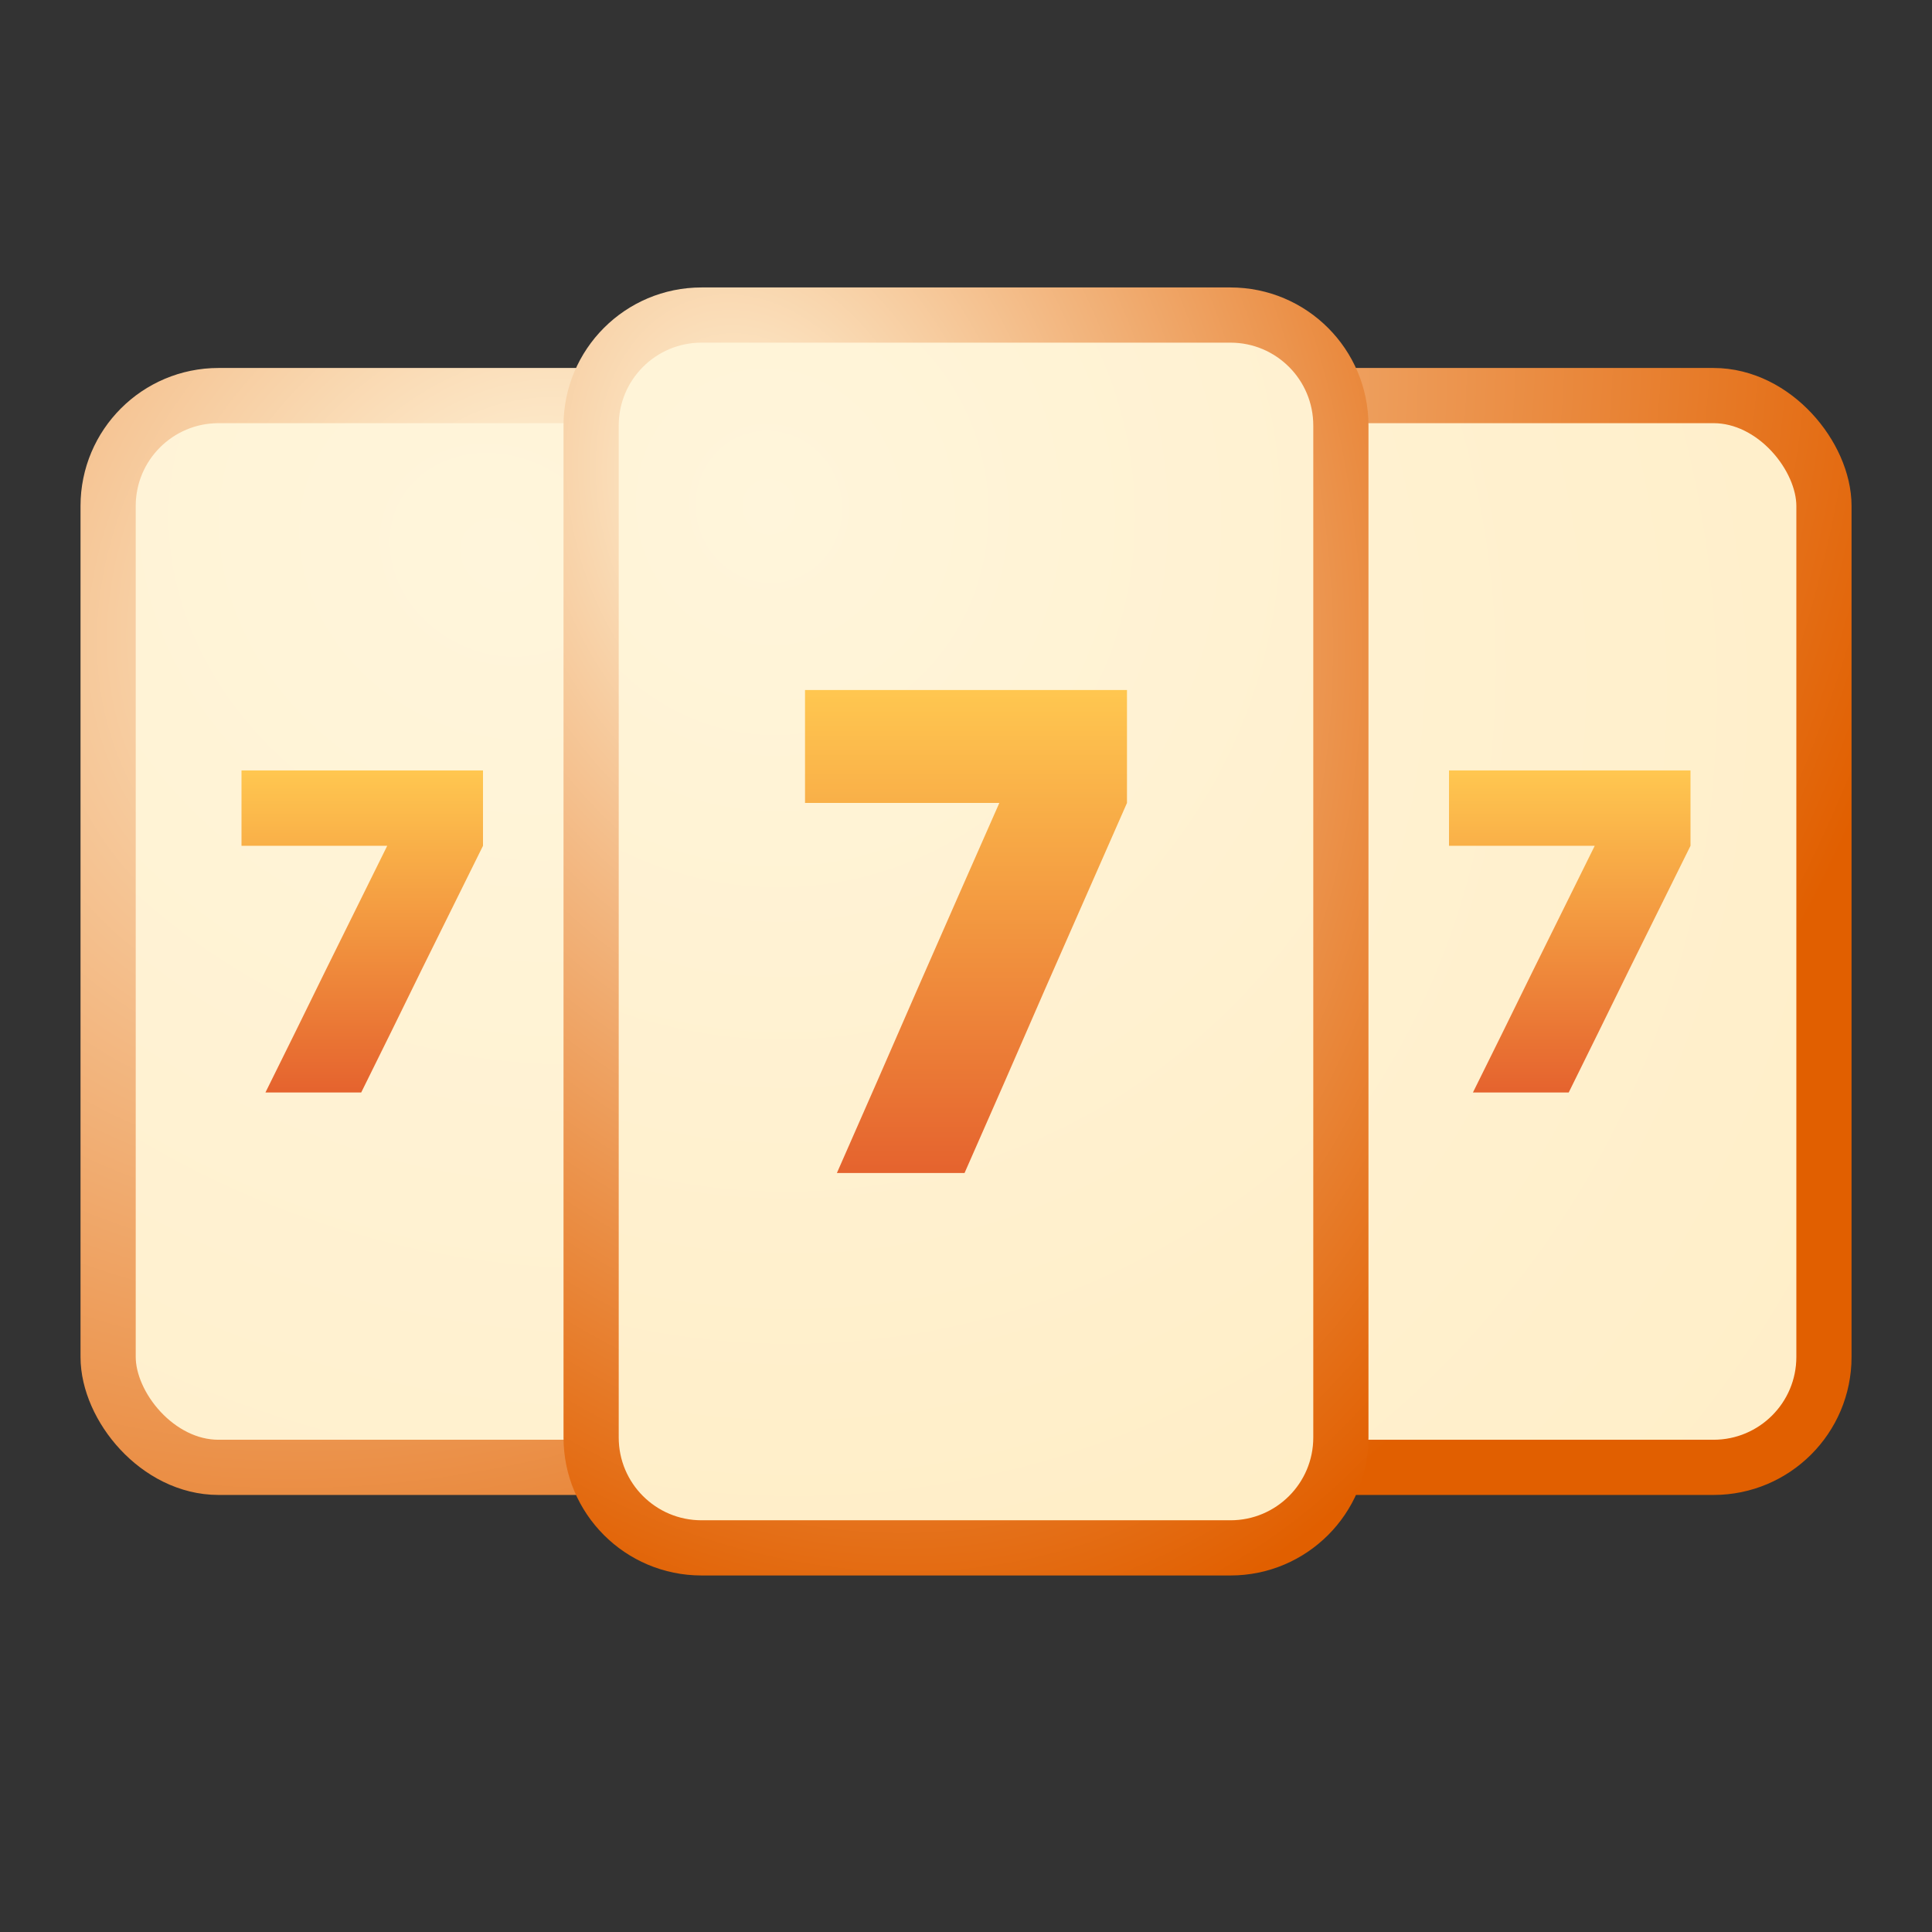
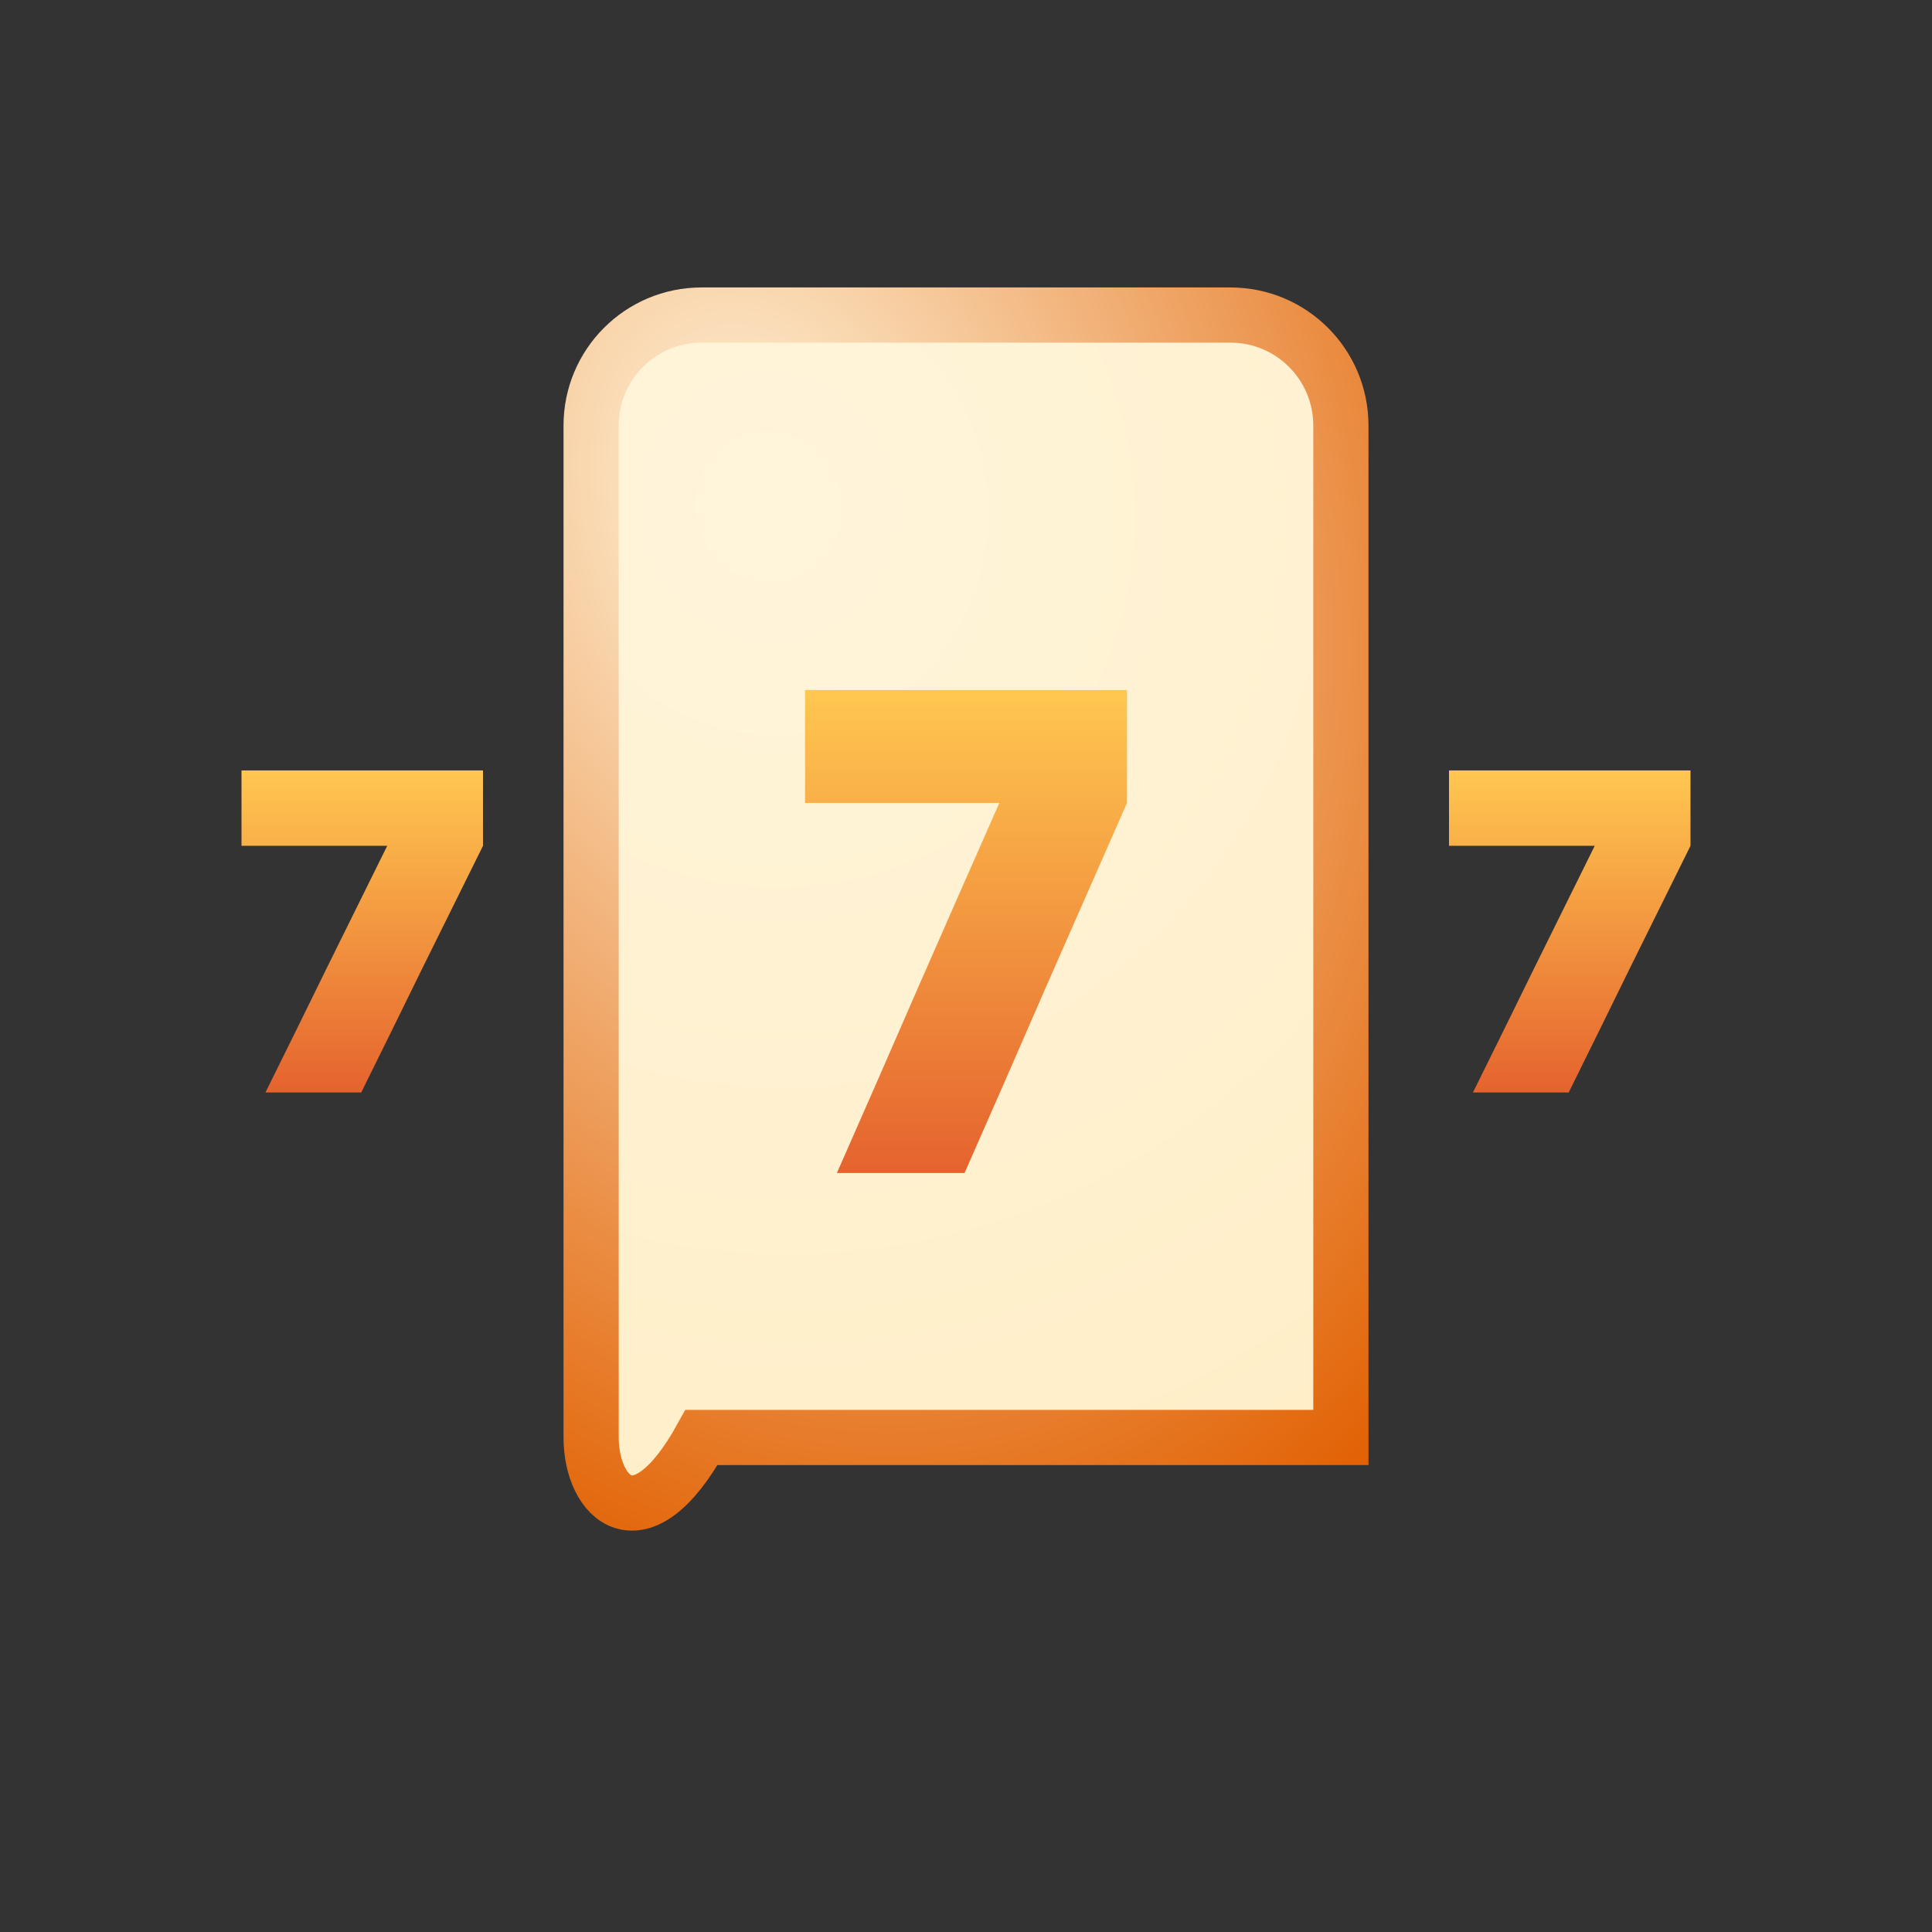
<svg xmlns="http://www.w3.org/2000/svg" width="28" height="28" viewBox="0 0 28 28" fill="none">
  <rect x="0" y="0" width="28" height="28" fill="#333333" stroke="none" />
-   <rect x="1.567" y="5.733" width="24.867" height="15.533" rx="1.6" fill="url(#paint0_radial_11919_6270)" stroke="url(#paint1_radial_11919_6270)" stroke-width="0.8" />
-   <path d="M8.567 6.167C8.567 5.283 9.283 4.566 10.167 4.566H17.833C18.717 4.566 19.433 5.283 19.433 6.167V20.833C19.433 21.717 18.717 22.433 17.833 22.433H10.167C9.283 22.433 8.567 21.717 8.567 20.833V6.167Z" fill="url(#paint2_radial_11919_6270)" stroke="url(#paint3_radial_11919_6270)" stroke-width="0.8" />
+   <path d="M8.567 6.167C8.567 5.283 9.283 4.566 10.167 4.566H17.833C18.717 4.566 19.433 5.283 19.433 6.167V20.833H10.167C9.283 22.433 8.567 21.717 8.567 20.833V6.167Z" fill="url(#paint2_radial_11919_6270)" stroke="url(#paint3_radial_11919_6270)" stroke-width="0.8" />
  <path d="M16.333 10C16.333 10.268 16.333 10.542 16.333 10.823C16.333 11.098 16.333 11.369 16.333 11.637C15.943 12.522 15.549 13.418 15.151 14.323C14.761 15.222 14.37 16.114 13.979 17C13.678 17 13.37 17 13.054 17C12.739 17 12.431 17 12.129 17C12.52 16.114 12.91 15.222 13.301 14.323C13.698 13.418 14.092 12.522 14.483 11.637C14.024 11.637 13.555 11.637 13.075 11.637C12.602 11.637 12.133 11.637 11.667 11.637C11.667 11.369 11.667 11.098 11.667 10.823C11.667 10.542 11.667 10.268 11.667 10C12.441 10 13.219 10 14 10C14.788 10 15.566 10 16.333 10Z" fill="url(#paint4_linear_11919_6270)" />
  <path d="M24.5 11.166C24.5 11.345 24.5 11.528 24.5 11.716C24.5 11.899 24.5 12.079 24.5 12.258C24.207 12.848 23.912 13.445 23.613 14.049C23.32 14.648 23.027 15.243 22.735 15.833C22.508 15.833 22.277 15.833 22.041 15.833C21.804 15.833 21.573 15.833 21.347 15.833C21.64 15.243 21.933 14.648 22.226 14.049C22.524 13.445 22.819 12.848 23.112 12.258C22.768 12.258 22.416 12.258 22.056 12.258C21.701 12.258 21.349 12.258 21 12.258C21 12.079 21 11.899 21 11.716C21 11.528 21 11.345 21 11.166C21.581 11.166 22.164 11.166 22.75 11.166C23.341 11.166 23.924 11.166 24.5 11.166Z" fill="url(#paint5_linear_11919_6270)" />
  <path d="M7 11.166C7 11.345 7 11.528 7 11.716C7 11.899 7 12.079 7 12.258C6.707 12.848 6.412 13.445 6.113 14.049C5.82 14.648 5.528 15.243 5.235 15.833C5.008 15.833 4.777 15.833 4.541 15.833C4.304 15.833 4.073 15.833 3.847 15.833C4.14 15.243 4.433 14.648 4.726 14.049C5.024 13.445 5.319 12.848 5.612 12.258C5.268 12.258 4.916 12.258 4.556 12.258C4.202 12.258 3.849 12.258 3.5 12.258C3.5 12.079 3.5 11.899 3.5 11.716C3.5 11.528 3.5 11.345 3.5 11.166C4.081 11.166 4.664 11.166 5.25 11.166C5.841 11.166 6.424 11.166 7 11.166Z" fill="url(#paint6_linear_11919_6270)" />
  <defs>
    <radialGradient id="paint0_radial_11919_6270" cx="0" cy="0" r="1" gradientUnits="userSpaceOnUse" gradientTransform="translate(7.409 8.126) rotate(29.731) scale(51.661 45.723)">
      <stop stop-color="#FFF5DB" />
      <stop offset="1" stop-color="#FFE5AF" />
    </radialGradient>
    <radialGradient id="paint1_radial_11919_6270" cx="0" cy="0" r="1" gradientUnits="userSpaceOnUse" gradientTransform="translate(7.409 8.126) rotate(53.334) scale(17.953 22.615)">
      <stop stop-color="#FFF5DB" />
      <stop offset="1" stop-color="#E15F00" />
    </radialGradient>
    <radialGradient id="paint2_radial_11919_6270" cx="0" cy="0" r="1" gradientUnits="userSpaceOnUse" gradientTransform="translate(11.004 7.358) rotate(55.146) scale(35.681 34.39)">
      <stop stop-color="#FFF5DB" />
      <stop offset="1" stop-color="#FFE5AF" />
    </radialGradient>
    <radialGradient id="paint3_radial_11919_6270" cx="0" cy="0" r="1" gradientUnits="userSpaceOnUse" gradientTransform="translate(11.004 7.358) rotate(73.507) scale(17.164 12.288)">
      <stop stop-color="#FFF5DB" />
      <stop offset="1" stop-color="#E15F00" />
    </radialGradient>
    <linearGradient id="paint4_linear_11919_6270" x1="14" y1="10" x2="14" y2="17" gradientUnits="userSpaceOnUse">
      <stop stop-color="#FFC750" />
      <stop offset="1" stop-color="#E5632E" />
    </linearGradient>
    <linearGradient id="paint5_linear_11919_6270" x1="22.75" y1="11.166" x2="22.75" y2="15.833" gradientUnits="userSpaceOnUse">
      <stop stop-color="#FFC750" />
      <stop offset="1" stop-color="#E5632E" />
    </linearGradient>
    <linearGradient id="paint6_linear_11919_6270" x1="5.25" y1="11.166" x2="5.25" y2="15.833" gradientUnits="userSpaceOnUse">
      <stop stop-color="#FFC750" />
      <stop offset="1" stop-color="#E5632E" />
    </linearGradient>
  </defs>
</svg>